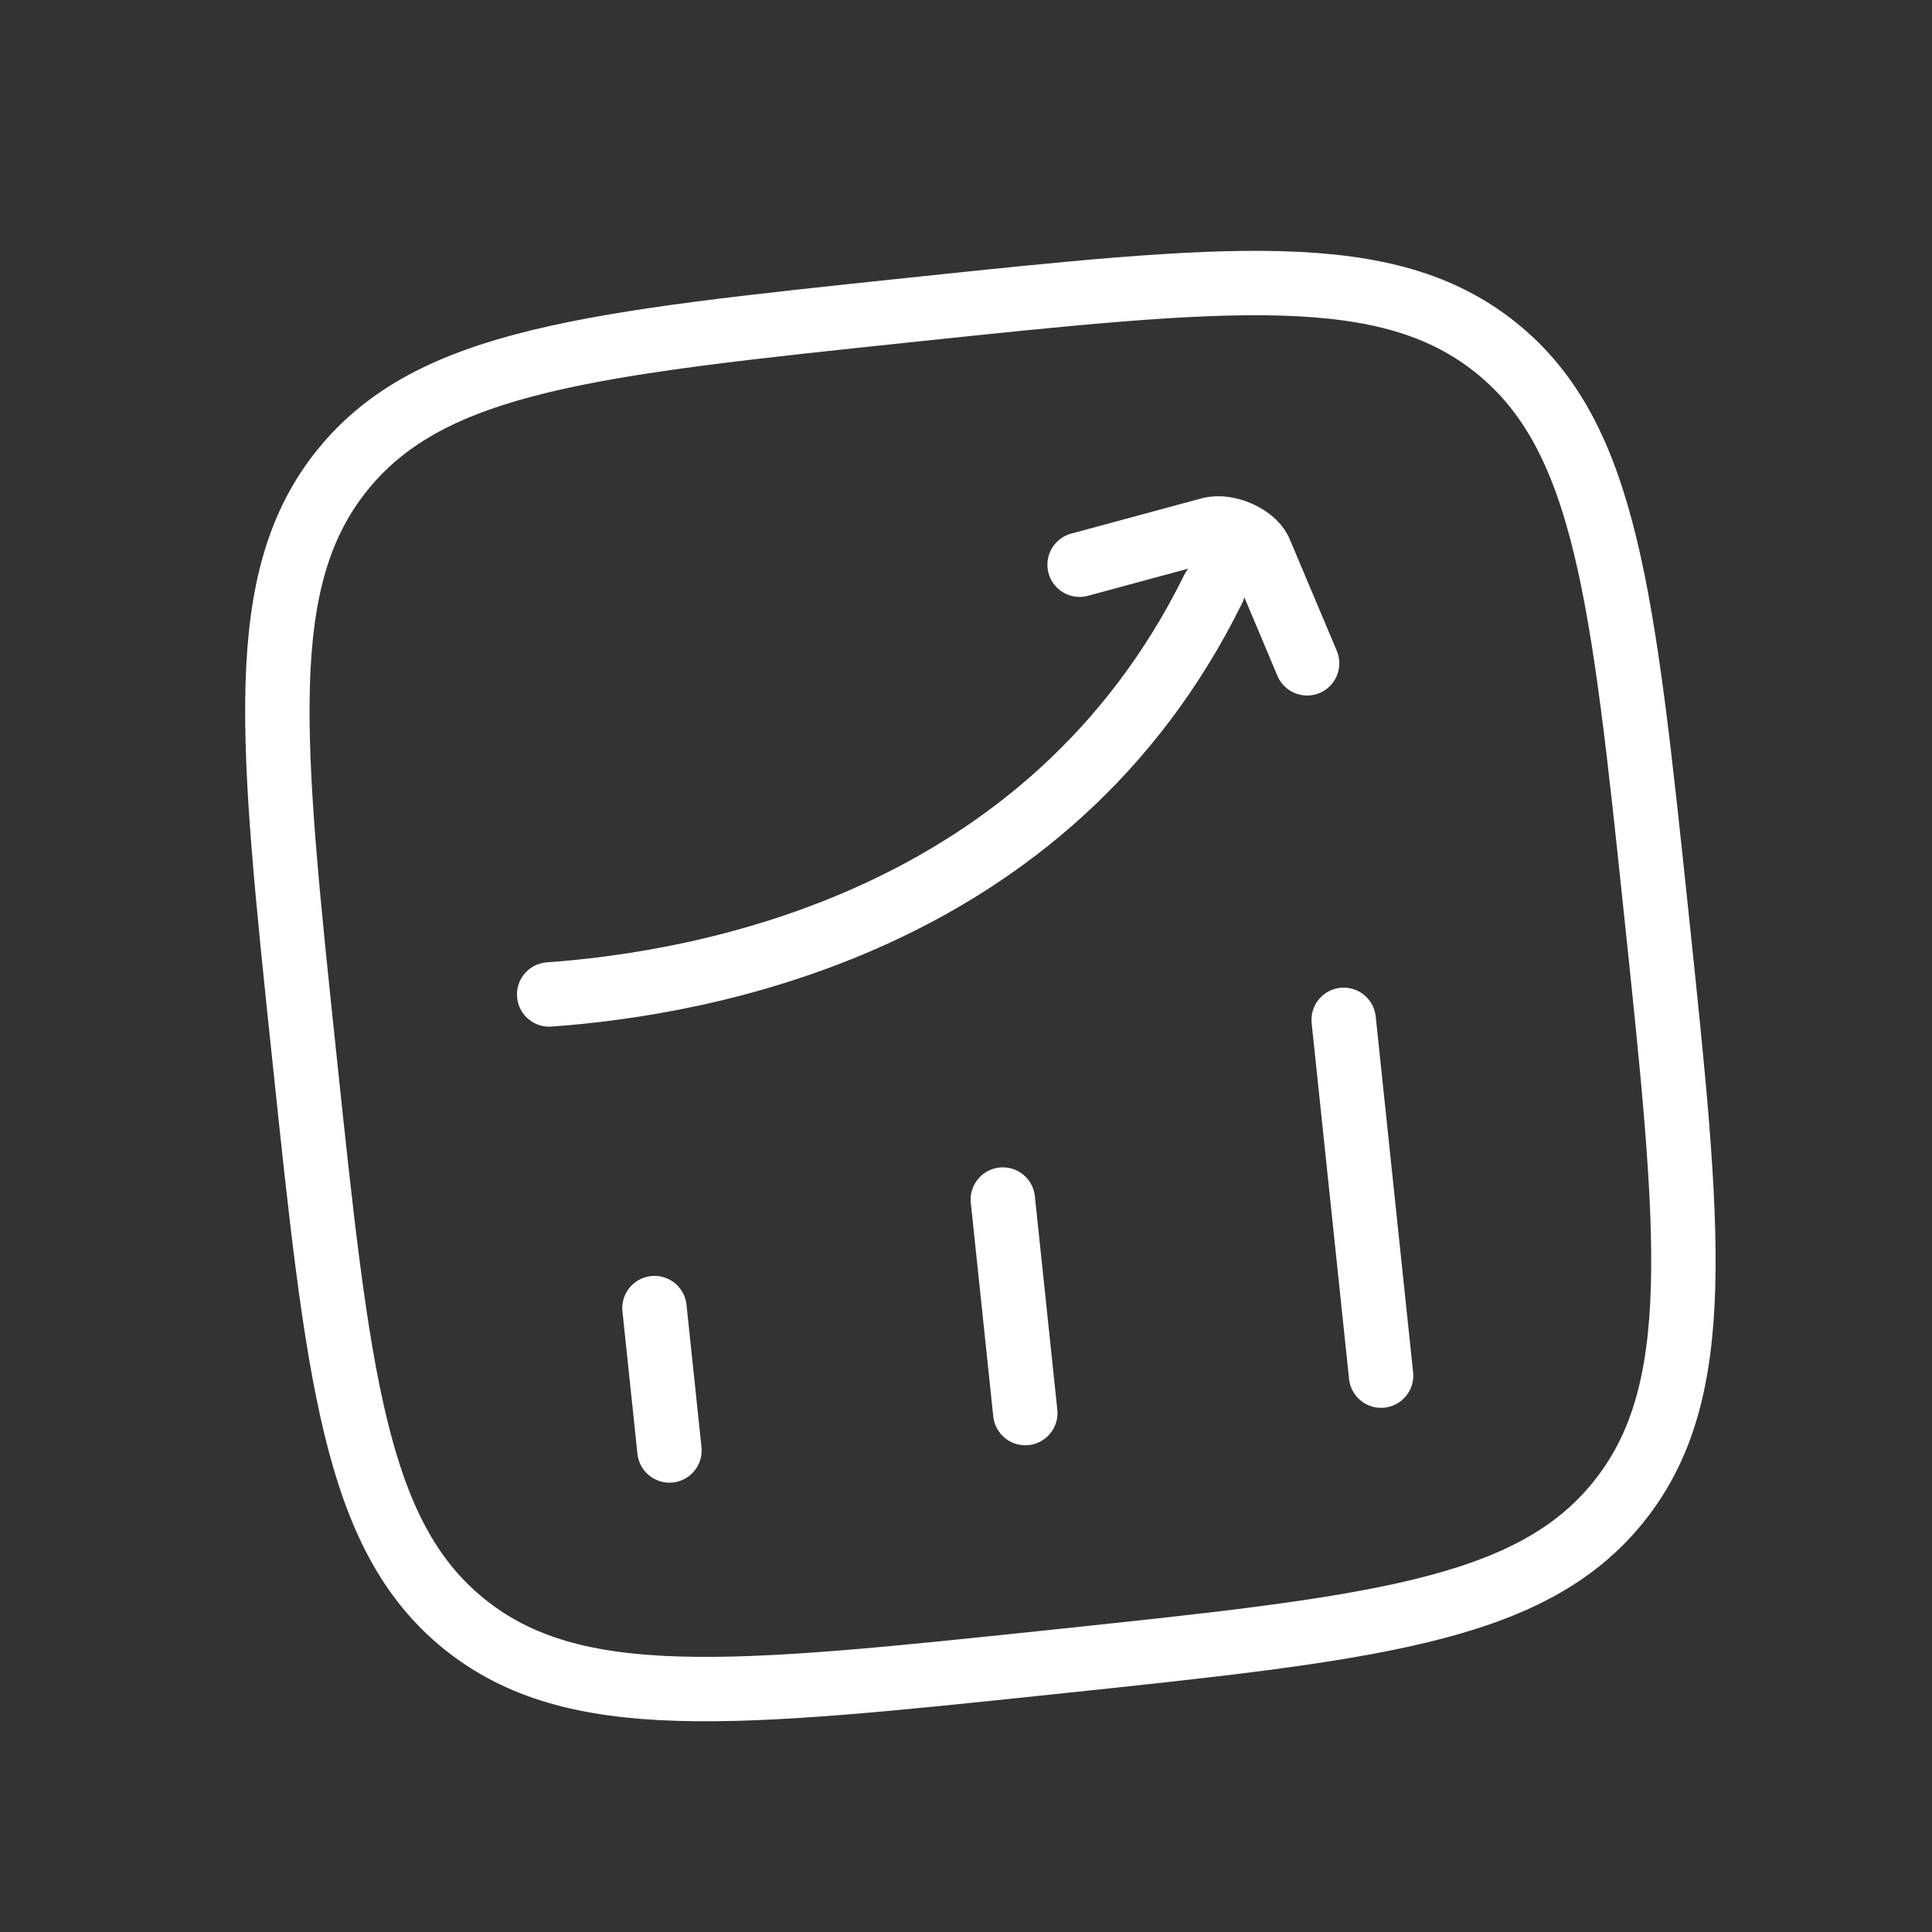
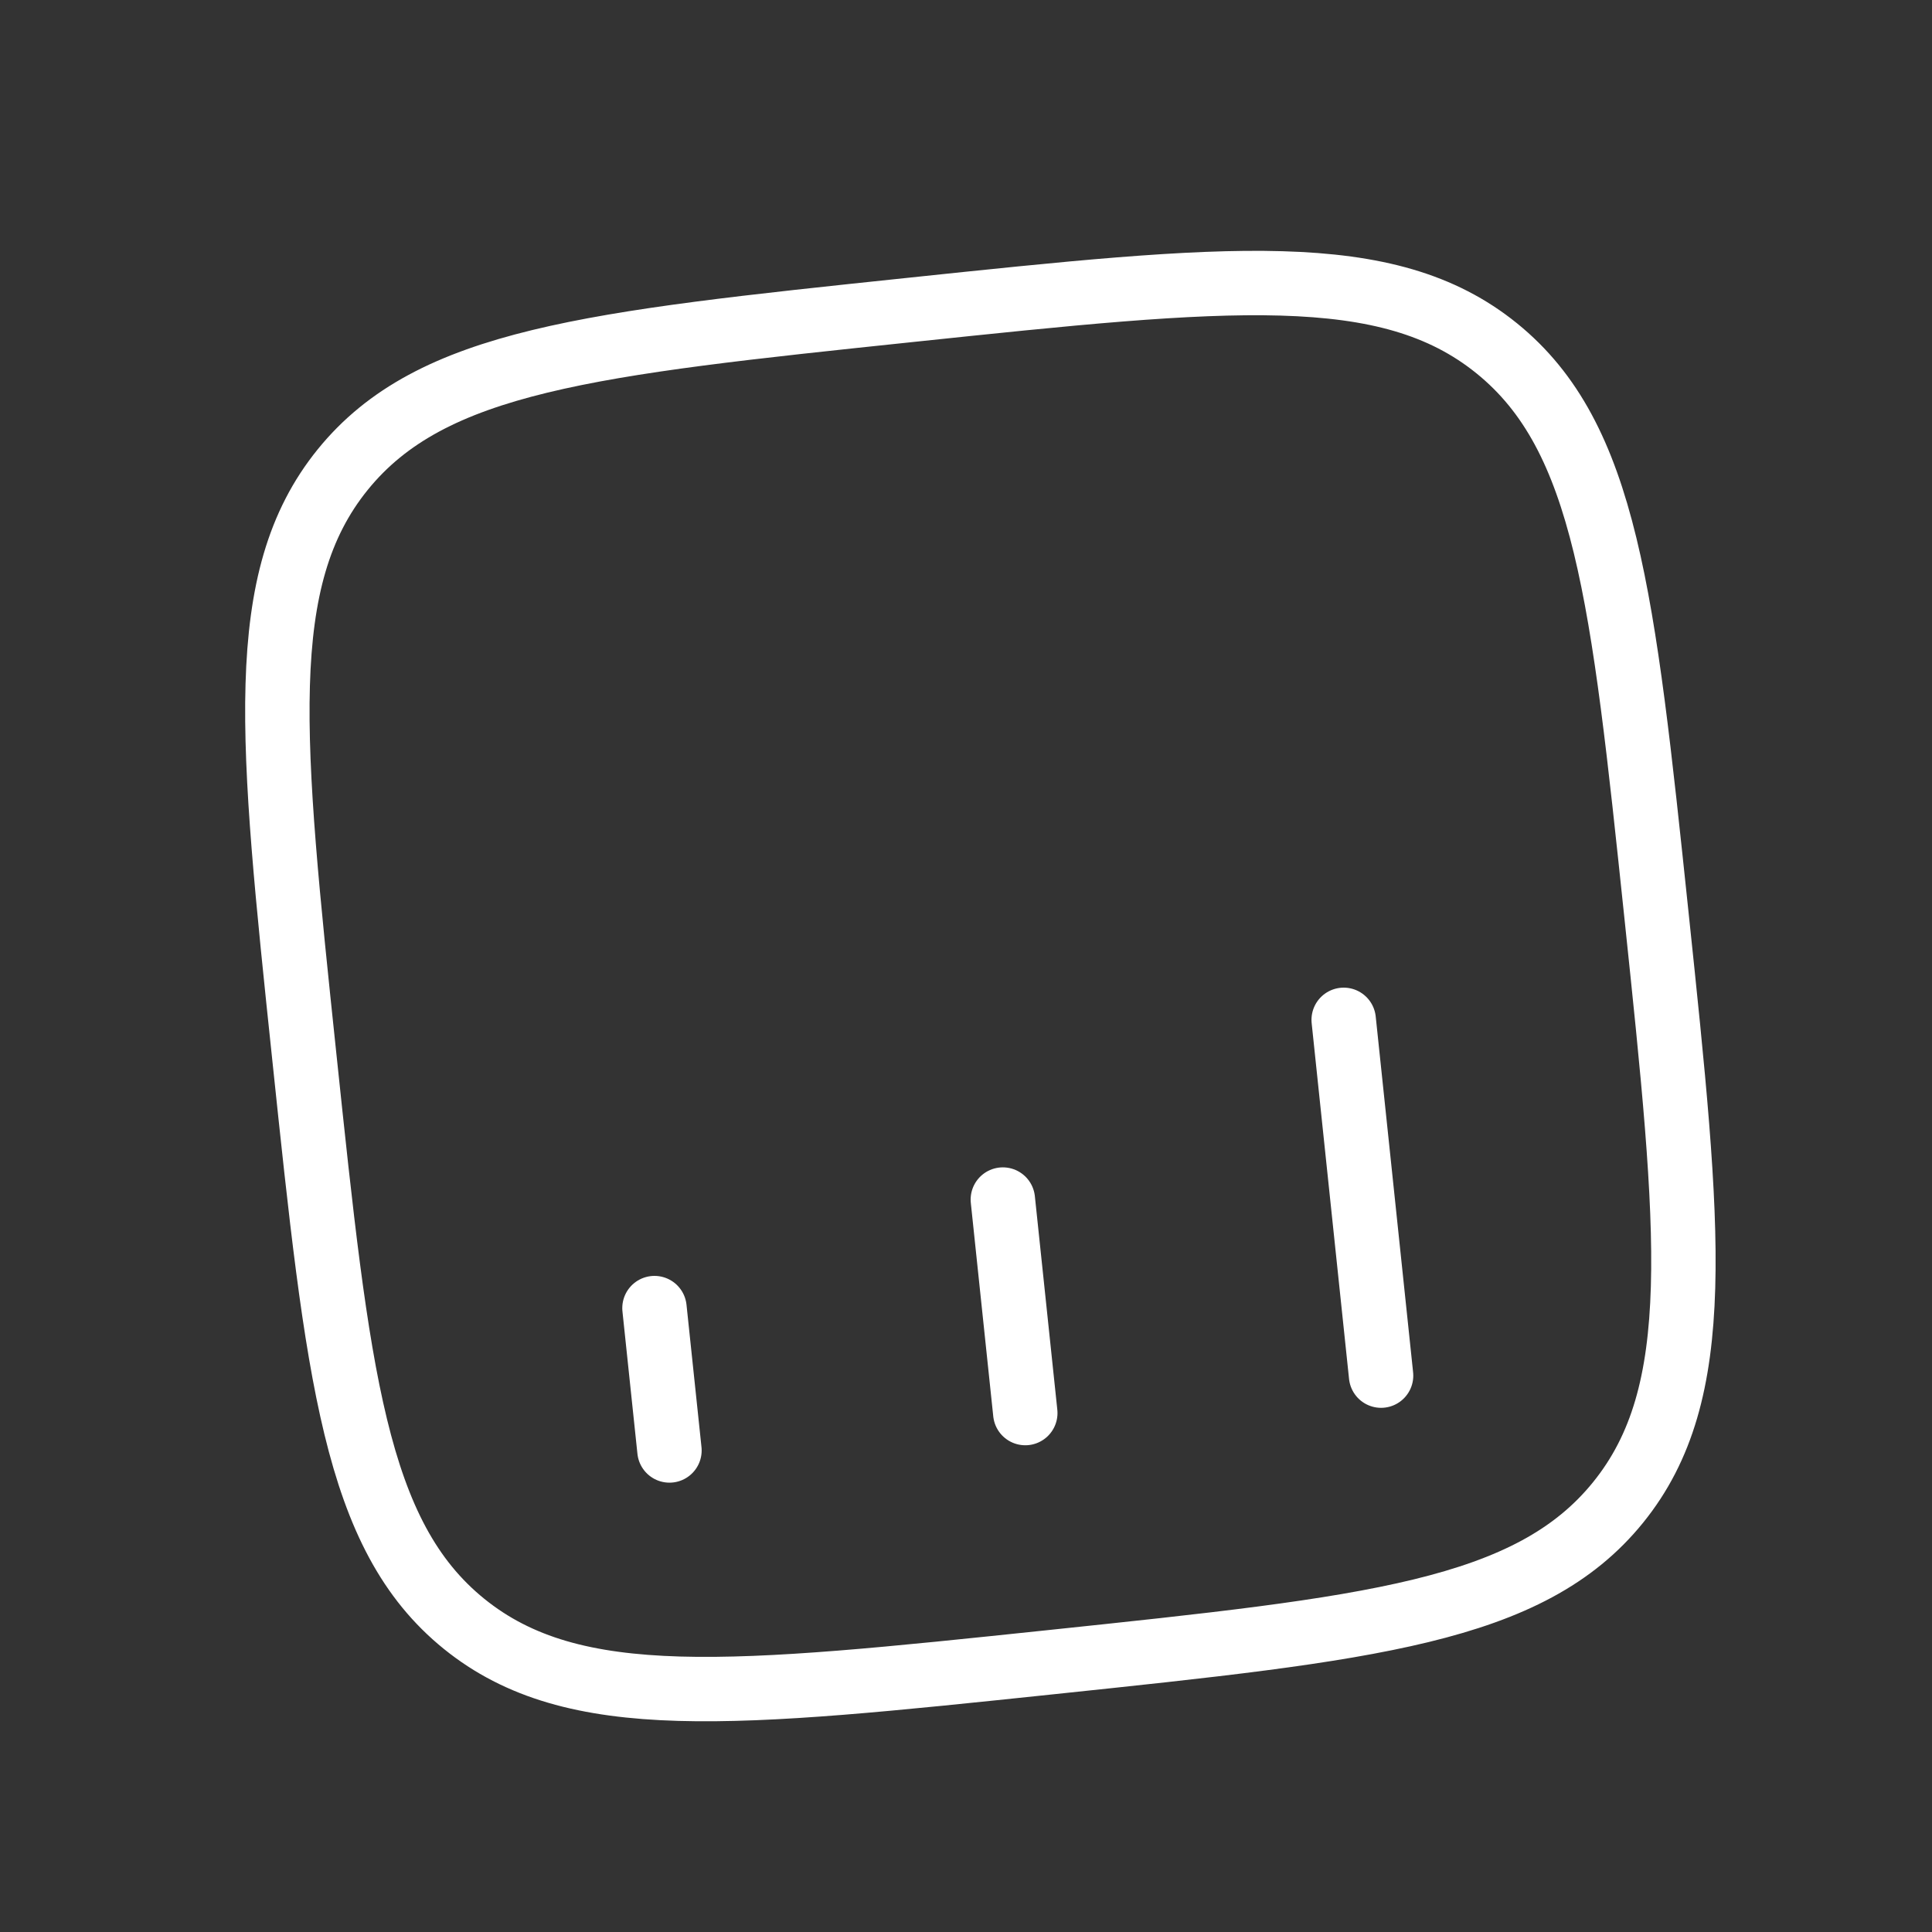
<svg xmlns="http://www.w3.org/2000/svg" width="45" height="45" viewBox="0 0 45 45" fill="none">
  <rect x="0" y="0" width="45" height="45" fill="#333333" stroke="none" />
  <g id="Frame">
    <path id="Vector" d="M15.593 33.784L15.244 30.468M23.881 32.913L23.358 27.94M32.168 32.041L31.297 23.754M7.089 24.622C6.308 17.199 5.918 13.488 7.982 10.939C10.046 8.391 13.757 8.001 21.18 7.221C28.603 6.441 32.315 6.05 34.863 8.114C37.411 10.178 37.802 13.889 38.582 21.312C39.362 28.735 39.752 32.447 37.688 34.995C35.625 37.544 31.913 37.934 24.49 38.714C17.067 39.494 13.356 39.884 10.807 37.821C8.259 35.757 7.869 32.045 7.089 24.622Z" stroke="white" stroke-width="1.5" stroke-linecap="round" stroke-linejoin="round" />
-     <path id="Vector_2" d="M12.791 23.163C16.375 22.906 24.419 21.515 28.258 13.719M25.146 13.153L28.202 12.326C28.576 12.238 29.163 12.479 29.337 12.821L30.445 15.45" stroke="white" stroke-width="1.5" stroke-linecap="round" stroke-linejoin="round" />
  </g>
</svg>